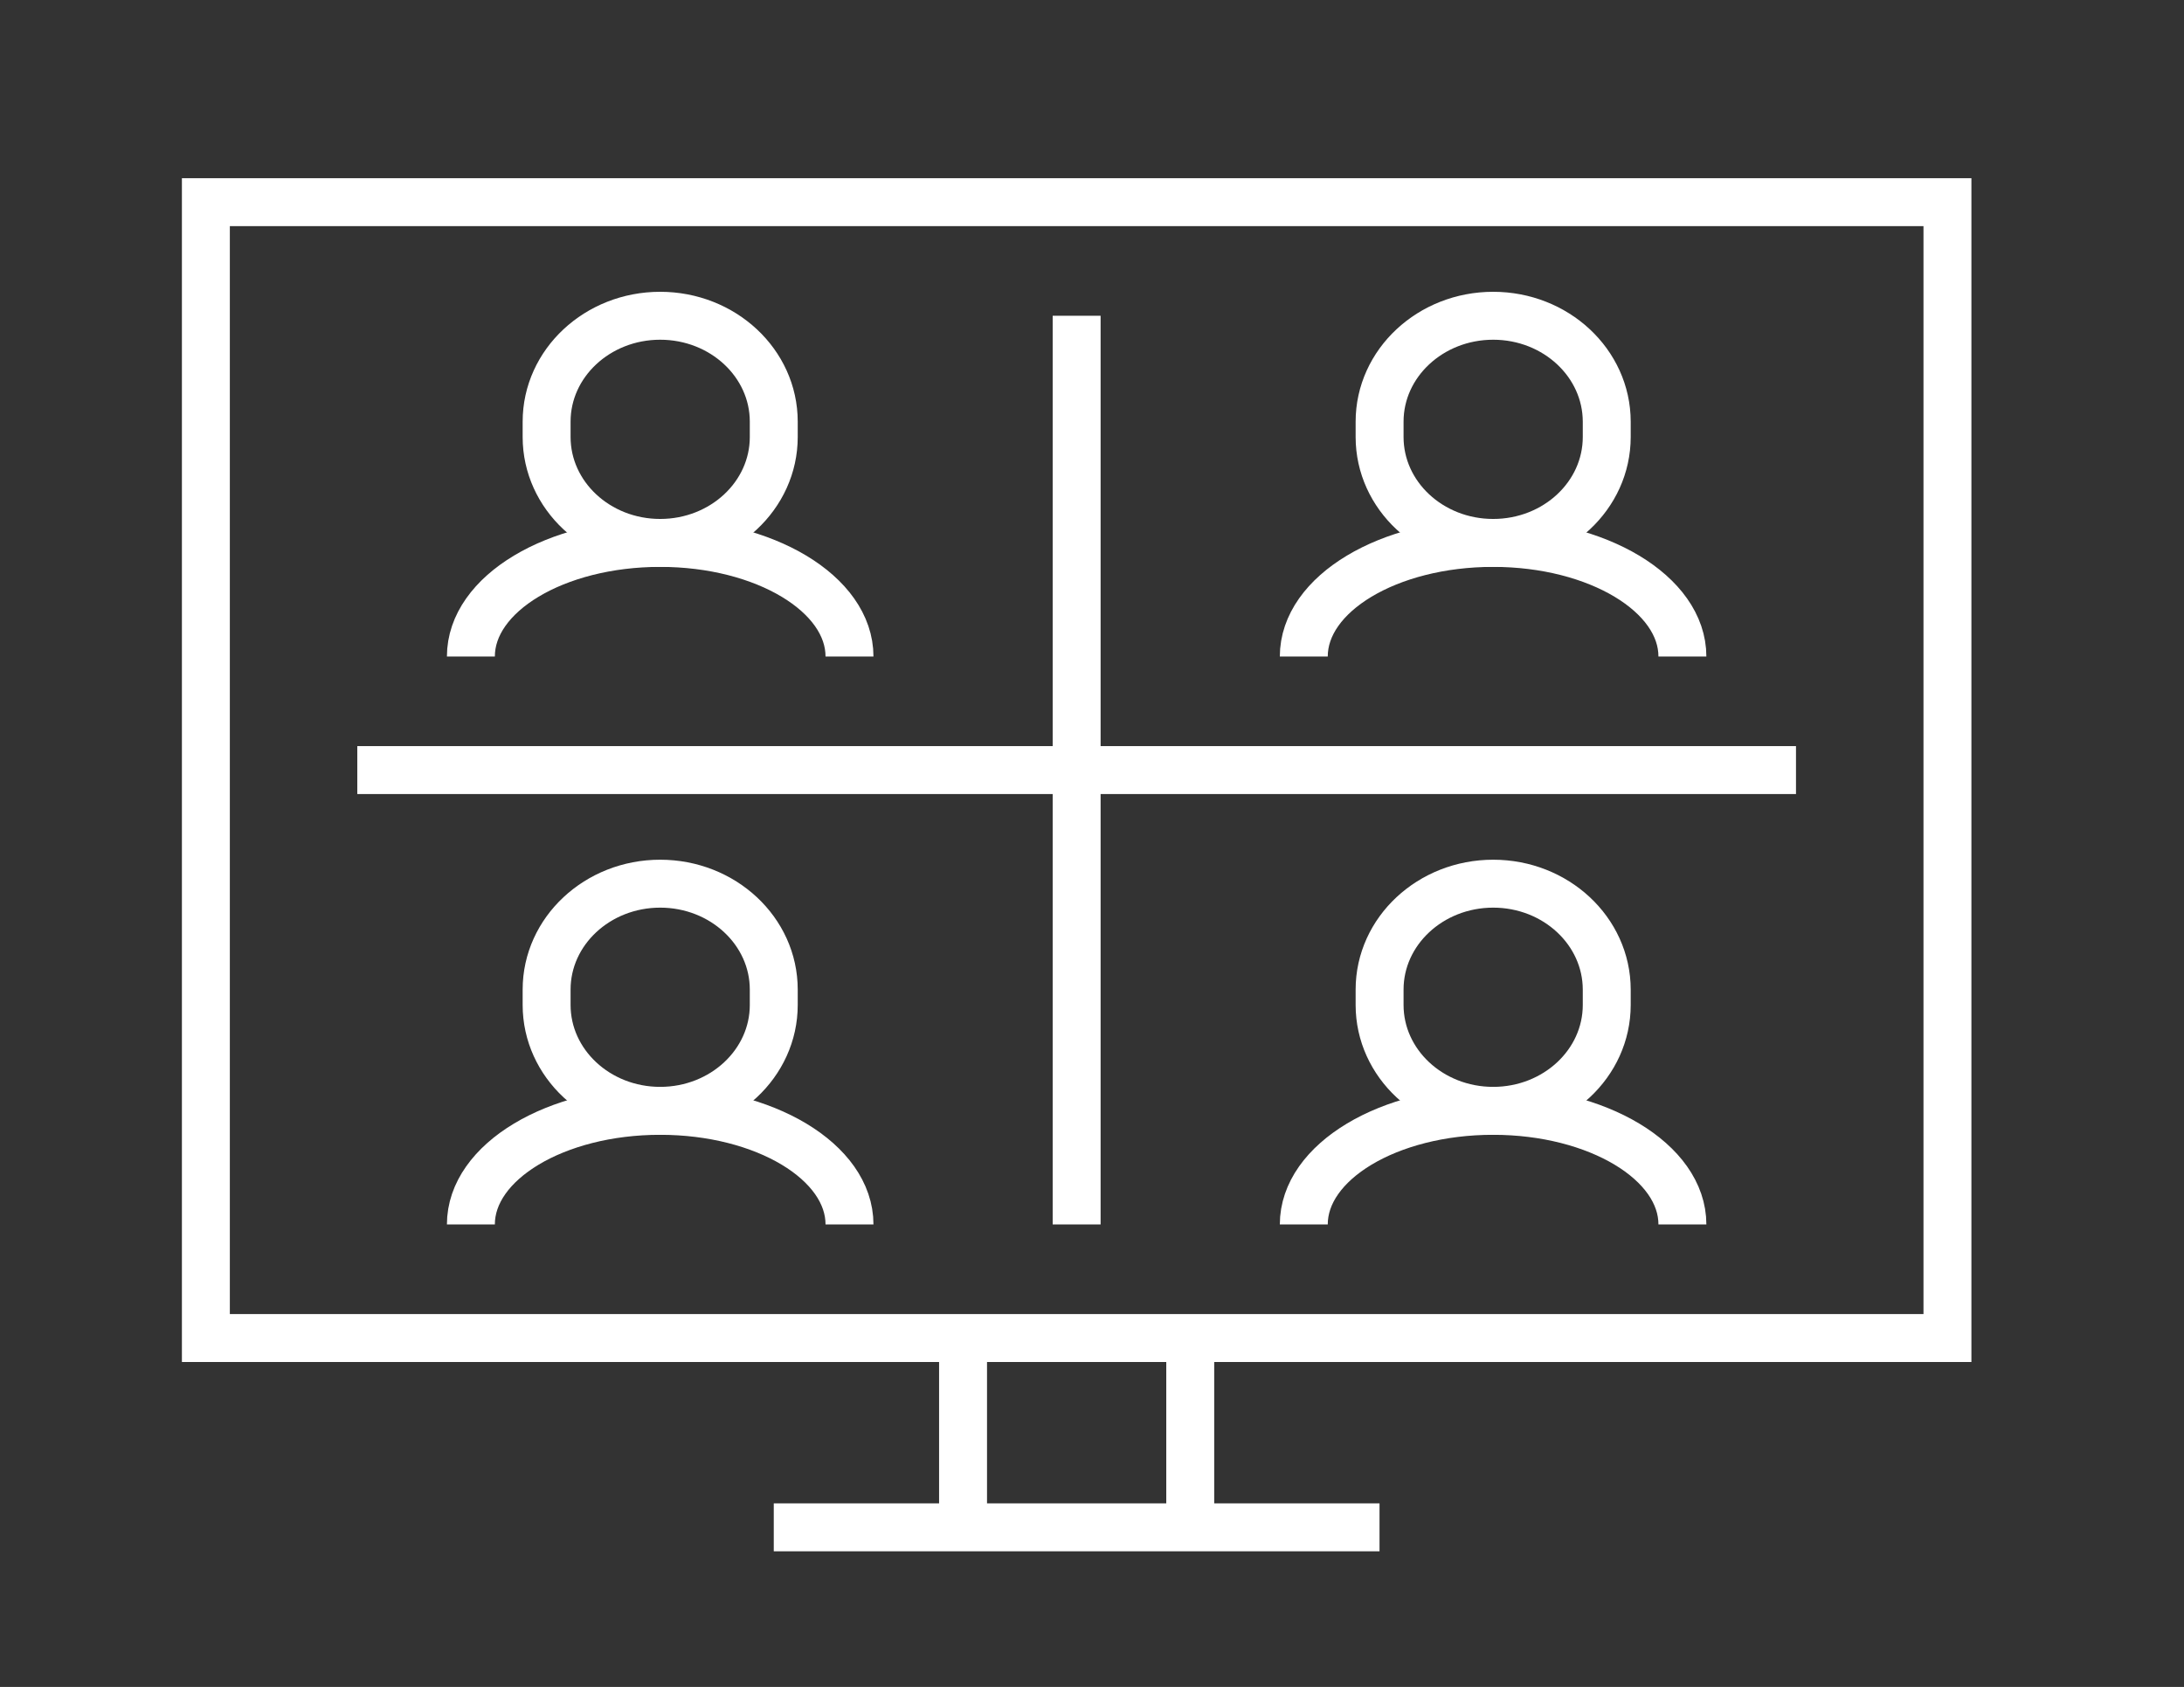
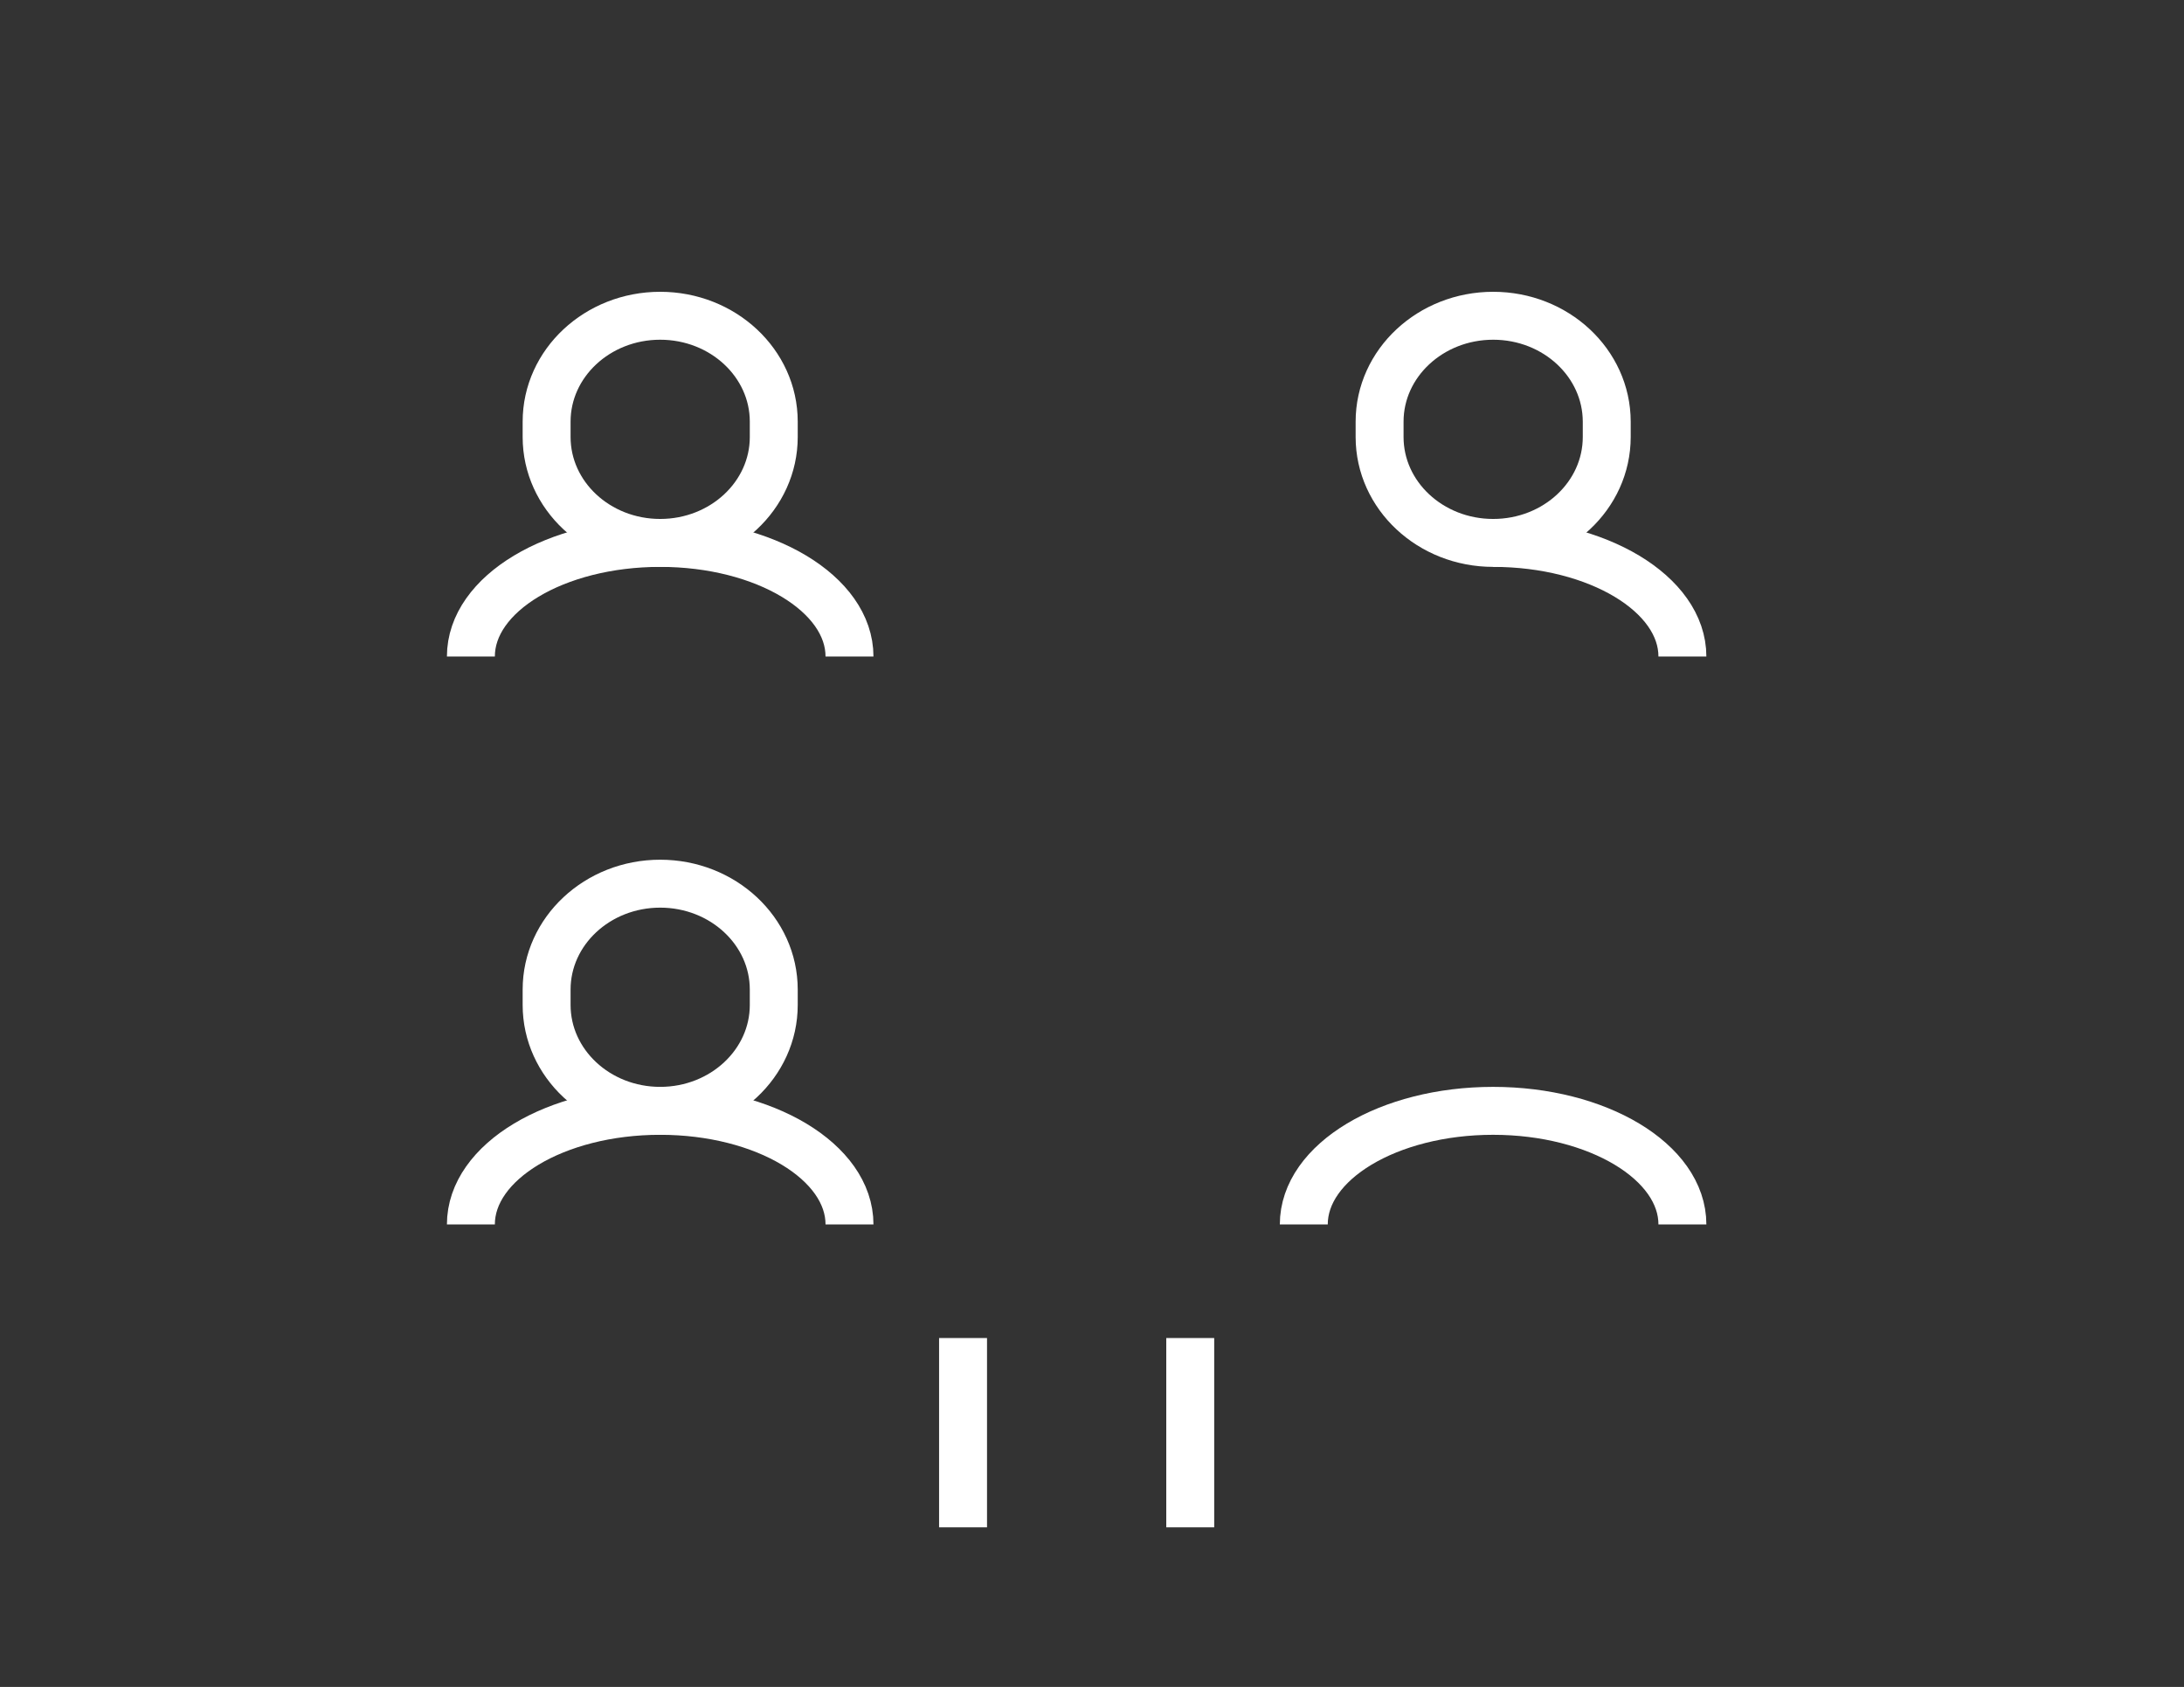
<svg xmlns="http://www.w3.org/2000/svg" id="Layer_1" data-name="Layer 1" viewBox="0 0 592.37 457.53">
  <rect x="0" y="0" width="592.37" height="457.53" fill="#333333" stroke="none" />
  <defs>
    <style>.cls-1{fill:none;stroke:#fff;stroke-miterlimit:10;stroke-width:13px;}</style>
  </defs>
-   <rect class="cls-1" x="55.84" y="54.83" width="472.37" height="308.07" />
  <line class="cls-1" x1="261.21" y1="362.9" x2="261.21" y2="414.24" />
  <line class="cls-1" x1="322.83" y1="362.9" x2="322.83" y2="414.24" />
-   <line class="cls-1" x1="209.87" y1="414.24" x2="374.17" y2="414.24" />
-   <line class="cls-1" x1="292.02" y1="85.64" x2="292.02" y2="332.09" />
-   <line class="cls-1" x1="96.91" y1="208.86" x2="487.13" y2="208.86" />
  <path class="cls-1" d="M179.06,85.64c-17,0-30.8,12.86-30.8,28.72v4.16c0,15.87,13.79,28.73,30.8,28.73s30.81-12.86,30.81-28.73v-4.16C209.87,98.5,196.07,85.64,179.06,85.64Z" />
  <path class="cls-1" d="M230.41,178.06c0-17-23-30.81-51.35-30.81S127.72,161,127.72,178.06" />
  <path class="cls-1" d="M405,85.64c-17,0-30.81,12.86-30.81,28.72v4.16c0,15.87,13.79,28.73,30.81,28.73s30.8-12.86,30.8-28.73v-4.16C435.78,98.5,422,85.64,405,85.64Z" />
-   <path class="cls-1" d="M456.32,178.06c0-17-23-30.81-51.34-30.81S353.63,161,353.63,178.06" />
+   <path class="cls-1" d="M456.32,178.06c0-17-23-30.81-51.34-30.81" />
  <path class="cls-1" d="M179.06,239.67c-17,0-30.8,12.86-30.8,28.72v4.17c0,15.86,13.79,28.72,30.8,28.72s30.81-12.86,30.81-28.72v-4.17C209.87,252.53,196.07,239.67,179.06,239.67Z" />
  <path class="cls-1" d="M230.41,332.09c0-17-23-30.81-51.35-30.81s-51.34,13.79-51.34,30.81" />
-   <path class="cls-1" d="M405,239.67c-17,0-30.81,12.86-30.81,28.72v4.17c0,15.86,13.79,28.72,30.81,28.72s30.8-12.86,30.8-28.72v-4.17C435.78,252.53,422,239.67,405,239.67Z" />
  <path class="cls-1" d="M456.32,332.09c0-17-23-30.81-51.34-30.81s-51.35,13.79-51.35,30.81" />
</svg>